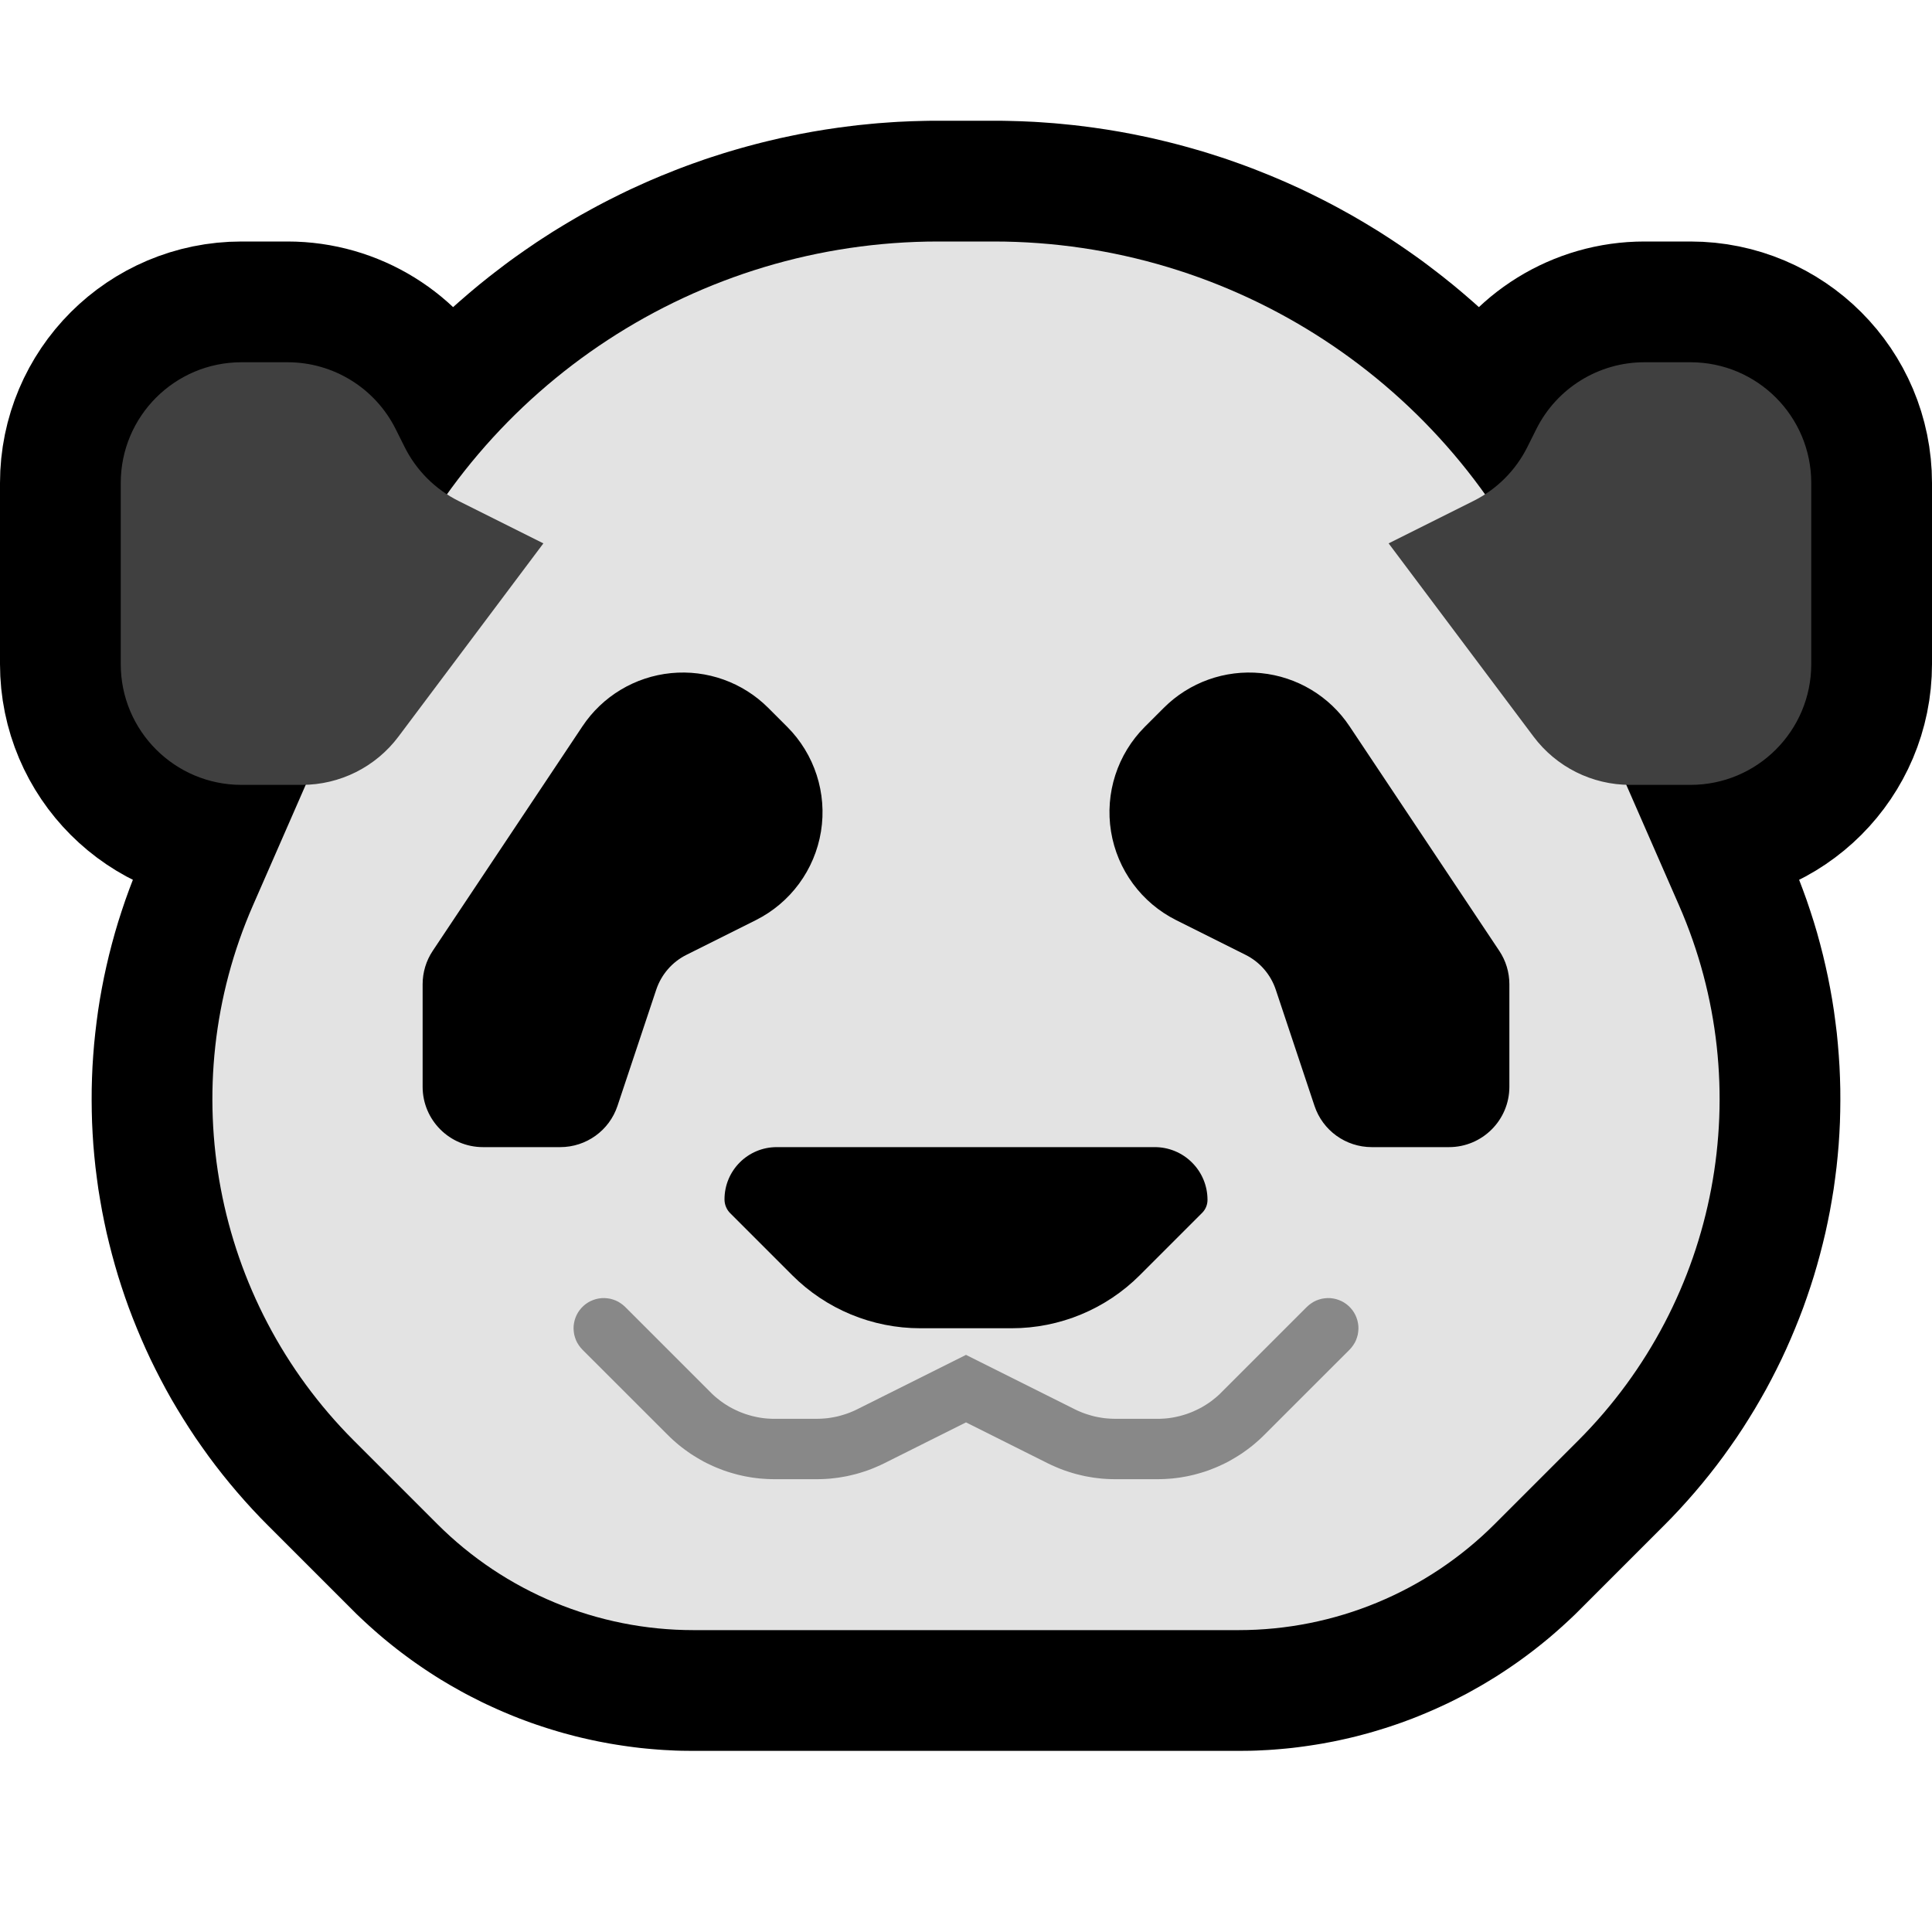
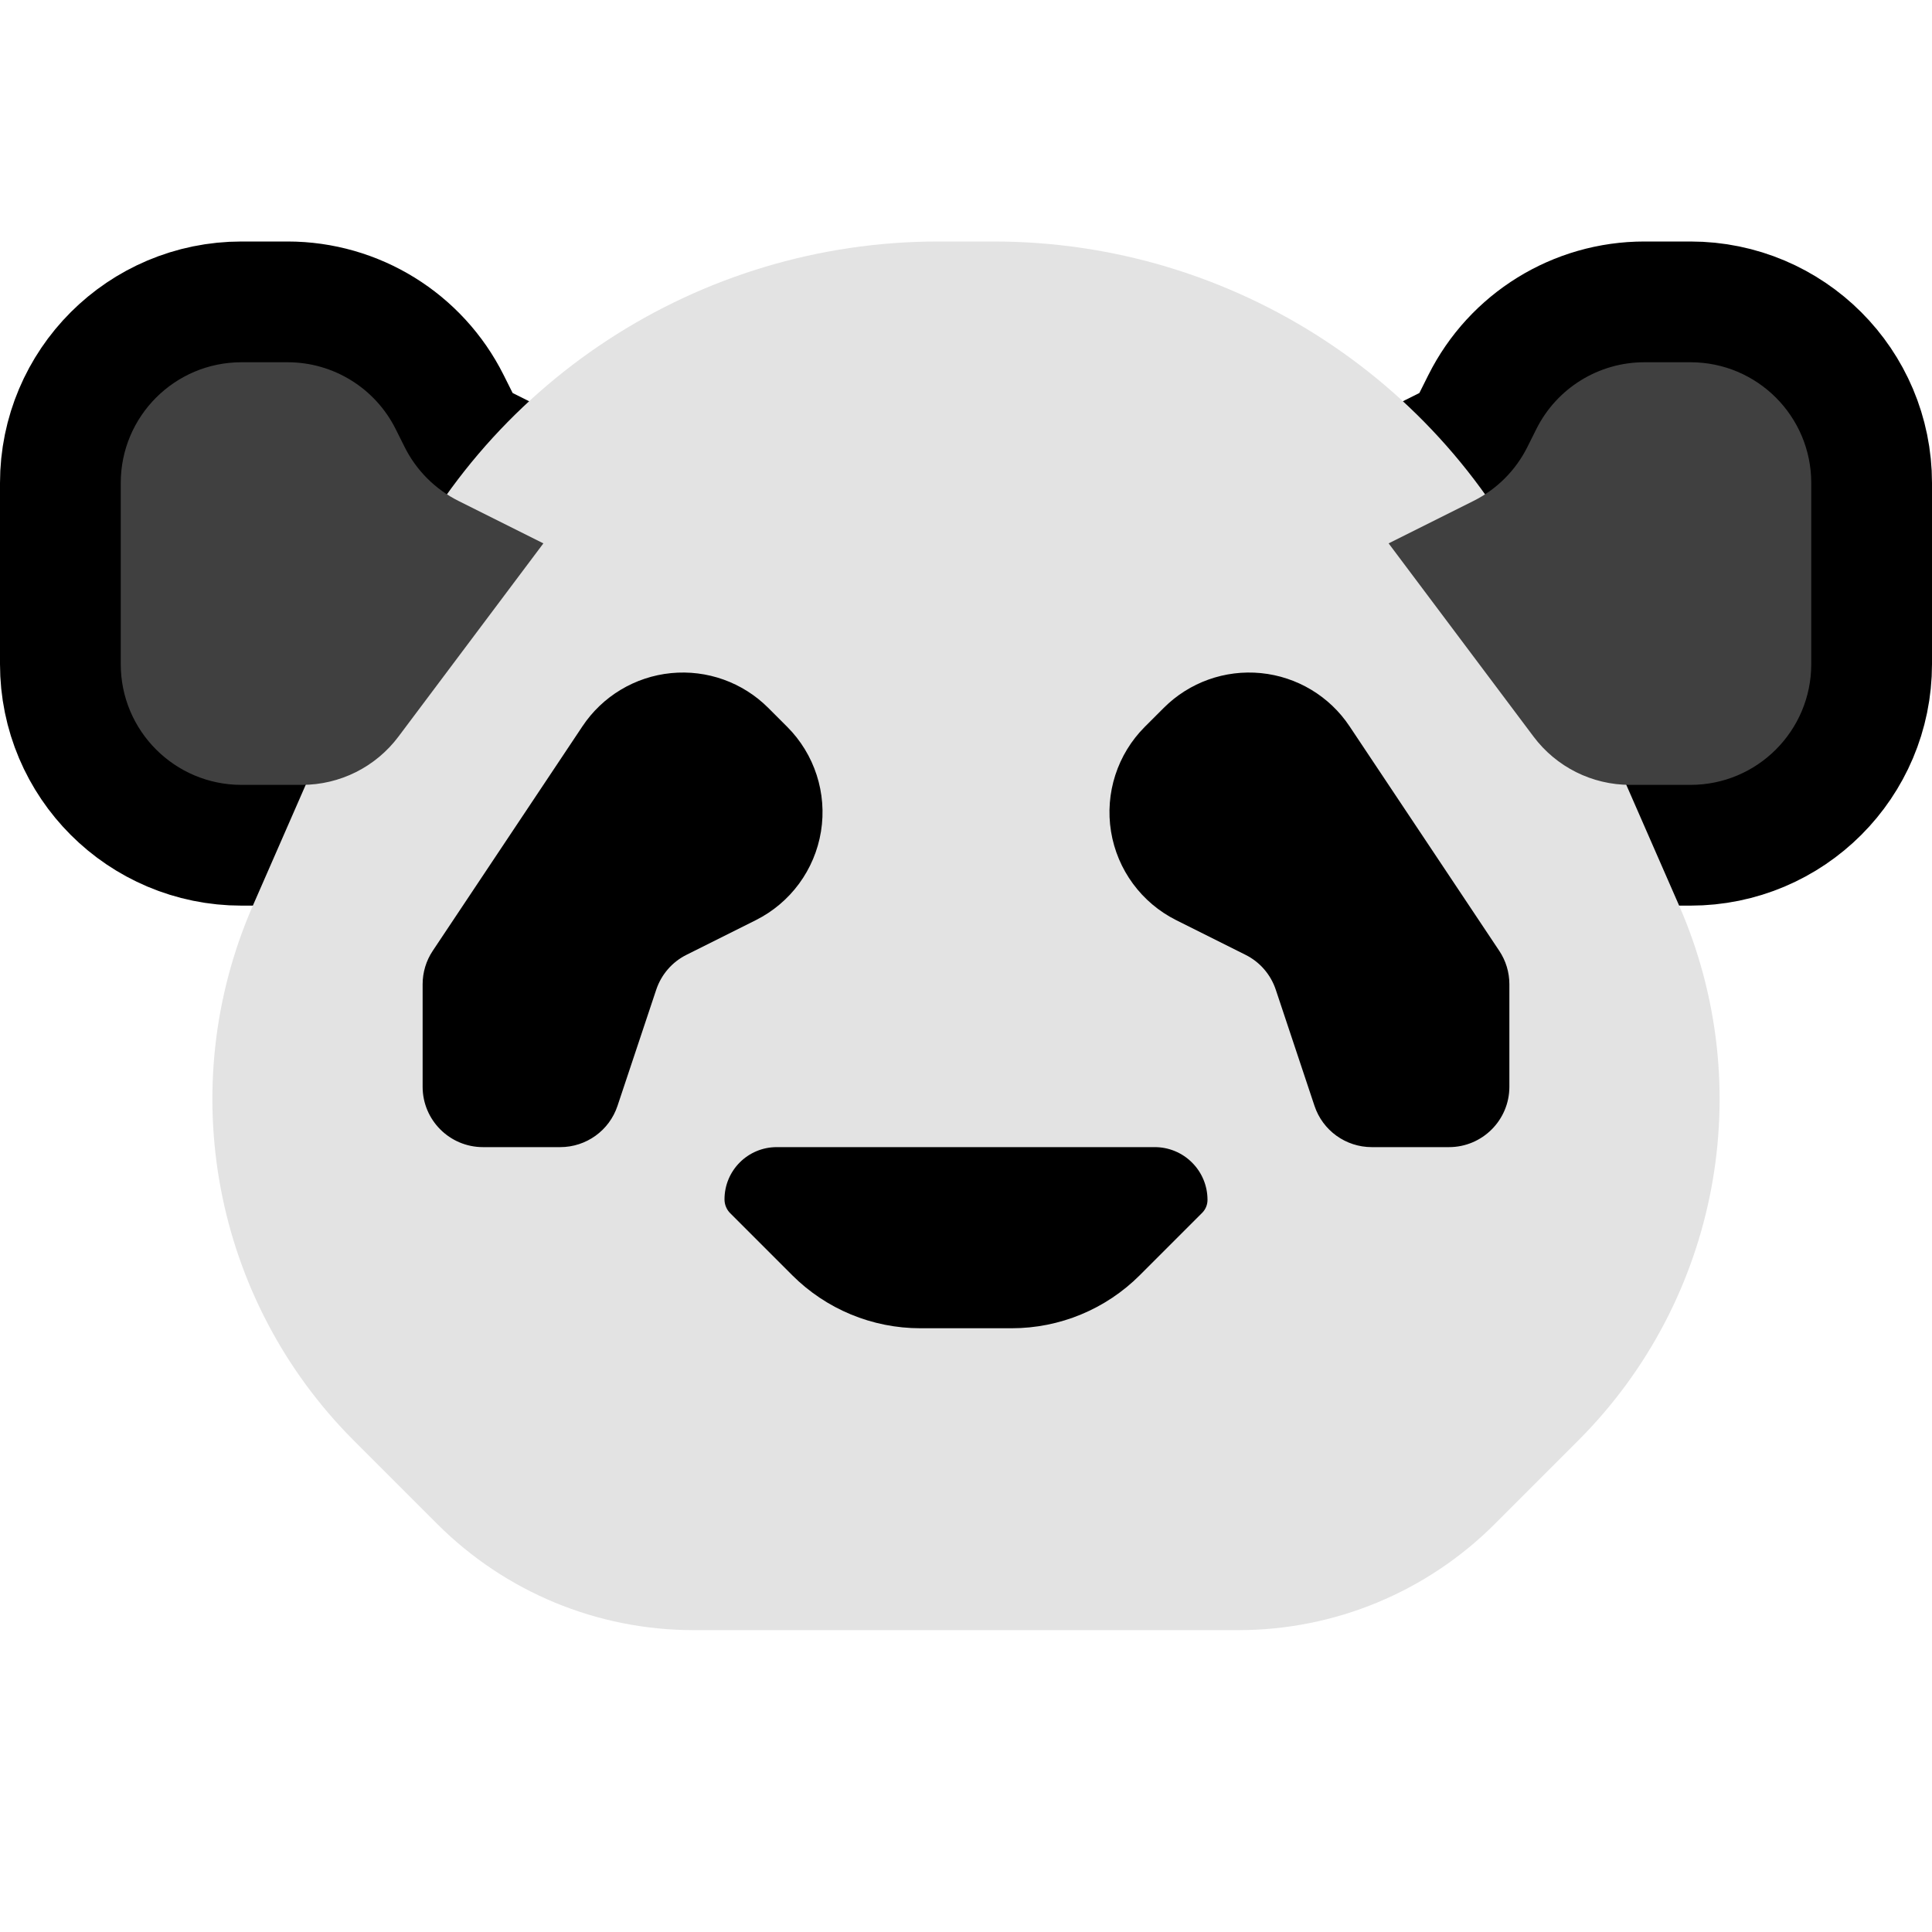
<svg xmlns="http://www.w3.org/2000/svg" width="100%" height="100%" viewBox="0 0 32 32" version="1.1" xml:space="preserve" style="fill-rule:evenodd;clip-rule:evenodd;stroke-linecap:round;">
  <rect id="panda" x="0" y="0" width="32" height="32" style="fill:none;" />
  <clipPath id="_clip1">
    <rect x="0" y="0" width="32" height="32" />
  </clipPath>
  <g clip-path="url(#_clip1)">
    <g id="outline">
      <path d="M23,9c0,0 0.814,-0.407 1.404,-0.702c0.387,-0.193 0.701,-0.507 0.894,-0.894c0.048,-0.095 0.098,-0.196 0.149,-0.298c0.339,-0.678 1.032,-1.106 1.789,-1.106c0.243,0 0.503,0 0.764,0c1.105,0 2,0.895 2,2c0,0.941 0,2.059 0,3c0,1.105 -0.895,2 -2,2c-0.347,0 -0.695,0 -1,0c-0.63,0 -1.222,-0.296 -1.6,-0.8c-0.875,-1.167 -2.4,-3.2 -2.4,-3.2Z" style="fill:none;stroke:#000;stroke-width:4px;" />
      <path d="M9,9c0,0 -0.814,-0.407 -1.404,-0.702c-0.387,-0.193 -0.701,-0.507 -0.894,-0.894c-0.048,-0.095 -0.098,-0.196 -0.149,-0.298c-0.339,-0.678 -1.032,-1.106 -1.789,-1.106c-0.243,0 -0.503,0 -0.764,0c-1.105,0 -2,0.895 -2,2c0,0.941 0,2.059 0,3c0,1.105 0.895,2 2,2c0.347,0 0.695,0 1,0c0.63,0 1.222,-0.296 1.6,-0.8c0.875,-1.167 2.4,-3.2 2.4,-3.2Z" style="fill:none;stroke:#000;stroke-width:4px;" />
-       <path d="M15.54,4c-3.973,0 -7.569,2.352 -9.161,5.992c-0.722,1.649 -1.496,3.419 -2.19,5.006c-1.32,3.017 -0.657,6.534 1.672,8.863c0.482,0.482 0.955,0.955 1.382,1.382c1.125,1.125 2.651,1.757 4.242,1.757c2.547,0 6.483,0 9.03,0c1.591,0 3.117,-0.632 4.242,-1.757c0.427,-0.427 0.9,-0.9 1.382,-1.382c2.329,-2.329 2.992,-5.846 1.672,-8.863c-0.694,-1.587 -1.468,-3.357 -2.19,-5.006c-1.592,-3.64 -5.188,-5.992 -9.161,-5.992c-0.306,0 -0.614,0 -0.92,0Z" />
-       <path d="M16.571,2l0.112,0.002l0.111,0.003l0.111,0.003l0.111,0.005l0.111,0.005l0.11,0.007l0.11,0.008l0.111,0.008l0.109,0.01l0.11,0.011l0.11,0.011l0.109,0.013l0.109,0.014l0.109,0.014l0.108,0.016l0.108,0.016l0.109,0.018l0.107,0.018l0.108,0.02l0.107,0.02l0.107,0.022l0.107,0.022l0.106,0.023l0.106,0.025l0.106,0.025l0.105,0.026l0.105,0.027l0.105,0.028l0.104,0.029l0.105,0.03l0.103,0.03l0.104,0.032l0.103,0.033l0.103,0.033l0.102,0.034l0.102,0.036l0.102,0.036l0.101,0.037l0.101,0.038l0.1,0.039l0.1,0.04l0.1,0.04l0.099,0.042l0.099,0.042l0.098,0.043l0.098,0.044l0.098,0.045l0.097,0.046l0.097,0.047l0.096,0.048l0.096,0.048l0.095,0.049l0.095,0.05l0.094,0.051l0.094,0.052l0.094,0.052l0.093,0.054l0.092,0.054l0.092,0.055l0.092,0.056l0.091,0.056l0.09,0.058l0.09,0.058l0.089,0.059l0.089,0.06l0.089,0.061l0.087,0.061l0.088,0.062l0.087,0.063l0.086,0.064l0.085,0.065l0.085,0.065l0.085,0.066l0.083,0.067l0.084,0.067l0.083,0.069l0.082,0.069l0.081,0.07l0.081,0.07l0.081,0.072l0.079,0.072l0.079,0.073l0.079,0.073l0.077,0.075l0.078,0.075l0.076,0.075l0.076,0.077l0.075,0.077l0.075,0.078l0.074,0.079l0.073,0.079l0.073,0.08l0.072,0.081l0.07,0.081l0.071,0.082l0.07,0.083l0.069,0.083l0.068,0.084l0.068,0.085l0.067,0.085l0.066,0.087l0.066,0.087l0.064,0.087l0.064,0.088l0.063,0.089l0.063,0.089l0.062,0.09l0.06,0.091l0.061,0.091l0.059,0.092l0.058,0.093l0.058,0.093l0.057,0.094l0.056,0.094l0.056,0.095l0.054,0.096l0.054,0.096l0.053,0.097l0.052,0.097l0.051,0.098l0.051,0.099l0.049,0.099l0.049,0.1l0.048,0.1l0.047,0.101l0.046,0.101l0.043,0.098l2.196,5.019l0.071,0.168l0.072,0.178l0.068,0.179l0.065,0.179l0.061,0.181l0.058,0.181l0.054,0.181l0.05,0.183l0.047,0.183l0.043,0.183l0.04,0.184l0.036,0.184l0.033,0.185l0.029,0.184l0.025,0.186l0.023,0.185l0.018,0.186l0.015,0.185l0.012,0.185l0.008,0.186l0.005,0.185l0.001,0.186l-0.002,0.185l-0.005,0.185l-0.009,0.184l-0.012,0.185l-0.016,0.184l-0.019,0.184l-0.023,0.183l-0.025,0.183l-0.03,0.182l-0.032,0.181l-0.036,0.181l-0.039,0.181l-0.043,0.179l-0.046,0.179l-0.049,0.178l-0.052,0.177l-0.056,0.176l-0.059,0.175l-0.062,0.175l-0.066,0.173l-0.069,0.172l-0.072,0.171l-0.075,0.17l-0.078,0.168l-0.082,0.167l-0.085,0.166l-0.088,0.165l-0.092,0.163l-0.094,0.161l-0.098,0.16l-0.1,0.158l-0.104,0.157l-0.108,0.155l-0.11,0.154l-0.113,0.151l-0.117,0.15l-0.119,0.147l-0.123,0.146l-0.126,0.144l-0.128,0.141l-0.132,0.14l-0.128,0.13l-1.393,1.393l-0.066,0.066l-0.072,0.069l-0.072,0.067l-0.073,0.067l-0.074,0.066l-0.074,0.065l-0.075,0.064l-0.076,0.063l-0.077,0.062l-0.077,0.061l-0.078,0.06l-0.079,0.059l-0.079,0.058l-0.08,0.057l-0.081,0.056l-0.081,0.055l-0.082,0.054l-0.082,0.053l-0.083,0.051l-0.084,0.051l-0.084,0.05l-0.085,0.048l-0.085,0.048l-0.086,0.047l-0.087,0.045l-0.086,0.044l-0.088,0.044l-0.088,0.042l-0.089,0.041l-0.089,0.04l-0.089,0.039l-0.09,0.038l-0.09,0.037l-0.091,0.036l-0.091,0.034l-0.092,0.034l-0.092,0.032l-0.092,0.031l-0.093,0.03l-0.094,0.029l-0.093,0.028l-0.094,0.027l-0.094,0.025l-0.095,0.025l-0.095,0.023l-0.096,0.022l-0.095,0.021l-0.096,0.02l-0.096,0.018l-0.097,0.018l-0.097,0.016l-0.097,0.015l-0.097,0.014l-0.098,0.013l-0.098,0.012l-0.098,0.01l-0.098,0.009l-0.098,0.008l-0.099,0.007l-0.099,0.005l-0.099,0.005l-0.099,0.003l-0.099,0.001l-0.093,0.001l-9.042,0l-0.093,-0.001l-0.099,-0.001l-0.099,-0.003l-0.099,-0.005l-0.099,-0.005l-0.099,-0.007l-0.098,-0.008l-0.098,-0.009l-0.098,-0.01l-0.098,-0.012l-0.098,-0.013l-0.097,-0.014l-0.097,-0.015l-0.097,-0.016l-0.097,-0.018l-0.096,-0.018l-0.096,-0.02l-0.095,-0.021l-0.096,-0.022l-0.095,-0.023l-0.094,-0.025l-0.095,-0.025l-0.094,-0.027l-0.093,-0.028l-0.094,-0.029l-0.093,-0.03l-0.092,-0.031l-0.092,-0.032l-0.092,-0.034l-0.091,-0.034l-0.091,-0.036l-0.09,-0.037l-0.09,-0.038l-0.09,-0.039l-0.088,-0.04l-0.089,-0.041l-0.088,-0.042l-0.087,-0.044l-0.087,-0.044l-0.087,-0.045l-0.086,-0.047l-0.085,-0.048l-0.085,-0.048l-0.084,-0.05l-0.084,-0.05l-0.083,-0.052l-0.082,-0.053l-0.082,-0.054l-0.081,-0.055l-0.081,-0.056l-0.08,-0.057l-0.079,-0.058l-0.079,-0.059l-0.078,-0.06l-0.077,-0.061l-0.077,-0.062l-0.076,-0.063l-0.075,-0.064l-0.074,-0.065l-0.074,-0.066l-0.073,-0.067l-0.073,-0.068l-0.071,-0.068l-0.066,-0.066l-1.393,-1.393l-0.128,-0.13l-0.132,-0.14l-0.128,-0.141l-0.126,-0.144l-0.123,-0.146l-0.119,-0.147l-0.117,-0.15l-0.113,-0.151l-0.11,-0.154l-0.108,-0.155l-0.103,-0.156l-0.101,-0.159l-0.098,-0.16l-0.095,-0.161l-0.091,-0.163l-0.088,-0.165l-0.085,-0.166l-0.082,-0.167l-0.078,-0.168l-0.075,-0.17l-0.072,-0.171l-0.069,-0.172l-0.066,-0.173l-0.062,-0.174l-0.059,-0.176l-0.056,-0.176l-0.052,-0.177l-0.049,-0.178l-0.046,-0.179l-0.043,-0.179l-0.039,-0.181l-0.036,-0.181l-0.032,-0.181l-0.03,-0.182l-0.025,-0.183l-0.023,-0.183l-0.019,-0.184l-0.016,-0.184l-0.012,-0.185l-0.009,-0.184l-0.005,-0.185l-0.002,-0.185l0.001,-0.186l0.005,-0.185l0.008,-0.186l0.012,-0.185l0.015,-0.186l0.019,-0.185l0.022,-0.185l0.025,-0.185l0.029,-0.185l0.033,-0.185l0.036,-0.184l0.04,-0.184l0.043,-0.183l0.047,-0.183l0.05,-0.182l0.054,-0.182l0.058,-0.181l0.061,-0.181l0.065,-0.18l0.068,-0.178l0.072,-0.178l0.071,-0.168l2.196,-5.019l0.043,-0.098l0.046,-0.101l0.047,-0.101l0.048,-0.101l0.049,-0.099l0.049,-0.099l0.051,-0.099l0.051,-0.098l0.052,-0.097l0.053,-0.097l0.054,-0.096l0.054,-0.096l0.056,-0.095l0.056,-0.094l0.057,-0.094l0.058,-0.093l0.058,-0.093l0.059,-0.092l0.061,-0.091l0.061,-0.091l0.061,-0.09l0.063,-0.089l0.063,-0.089l0.064,-0.088l0.065,-0.088l0.065,-0.086l0.066,-0.086l0.067,-0.086l0.068,-0.085l0.068,-0.084l0.069,-0.084l0.07,-0.082l0.07,-0.082l0.072,-0.082l0.071,-0.08l0.073,-0.08l0.073,-0.079l0.074,-0.079l0.075,-0.078l0.075,-0.077l0.076,-0.077l0.076,-0.076l0.078,-0.074l0.077,-0.075l0.079,-0.073l0.079,-0.073l0.079,-0.072l0.081,-0.072l0.081,-0.07l0.081,-0.07l0.082,-0.069l0.083,-0.069l0.083,-0.067l0.084,-0.067l0.085,-0.066l0.085,-0.065l0.085,-0.065l0.086,-0.064l0.087,-0.063l0.088,-0.062l0.087,-0.061l0.089,-0.061l0.088,-0.06l0.09,-0.059l0.09,-0.058l0.09,-0.058l0.091,-0.056l0.092,-0.056l0.092,-0.055l0.092,-0.054l0.093,-0.054l0.094,-0.052l0.094,-0.052l0.094,-0.051l0.095,-0.05l0.095,-0.049l0.096,-0.048l0.096,-0.048l0.097,-0.047l0.097,-0.046l0.098,-0.044l0.098,-0.045l0.098,-0.043l0.099,-0.042l0.099,-0.042l0.1,-0.04l0.1,-0.04l0.1,-0.039l0.101,-0.038l0.101,-0.037l0.102,-0.036l0.102,-0.036l0.102,-0.034l0.103,-0.033l0.103,-0.033l0.104,-0.032l0.103,-0.03l0.104,-0.03l0.105,-0.029l0.105,-0.028l0.105,-0.027l0.105,-0.026l0.106,-0.025l0.106,-0.025l0.107,-0.023l0.106,-0.022l0.107,-0.022l0.107,-0.02l0.108,-0.02l0.107,-0.018l0.109,-0.018l0.108,-0.016l0.108,-0.016l0.109,-0.014l0.109,-0.014l0.109,-0.013l0.11,-0.011l0.11,-0.011l0.109,-0.01l0.111,-0.008l0.11,-0.008l0.11,-0.007l0.111,-0.005l0.111,-0.005l0.111,-0.003l0.111,-0.003l0.112,-0.002l0.107,0l0.928,0l0.107,0Zm-1.026,4l-0.079,0l-0.075,0.001l-0.074,0.002l-0.074,0.003l-0.074,0.003l-0.074,0.003l-0.074,0.005l-0.073,0.005l-0.074,0.006l-0.073,0.006l-0.073,0.007l-0.073,0.008l-0.073,0.008l-0.073,0.009l-0.072,0.01l-0.073,0.011l-0.072,0.011l-0.072,0.011l-0.071,0.013l-0.072,0.013l-0.071,0.013l-0.072,0.014l-0.071,0.015l-0.07,0.016l-0.071,0.016l-0.07,0.017l-0.071,0.017l-0.07,0.018l-0.07,0.019l-0.069,0.019l-0.069,0.02l-0.07,0.02l-0.069,0.021l-0.068,0.022l-0.069,0.022l-0.068,0.023l-0.068,0.024l-0.067,0.024l-0.068,0.025l-0.067,0.025l-0.067,0.026l-0.067,0.026l-0.066,0.028l-0.066,0.027l-0.066,0.028l-0.066,0.029l-0.065,0.03l-0.065,0.03l-0.065,0.03l-0.065,0.031l-0.064,0.032l-0.064,0.032l-0.063,0.033l-0.064,0.034l-0.062,0.034l-0.063,0.034l-0.062,0.035l-0.062,0.036l-0.062,0.036l-0.062,0.037l-0.061,0.037l-0.06,0.038l-0.061,0.038l-0.06,0.039l-0.059,0.039l-0.059,0.04l-0.06,0.041l-0.058,0.041l-0.058,0.041l-0.058,0.042l-0.058,0.043l-0.057,0.043l-0.056,0.043l-0.057,0.044l-0.056,0.045l-0.055,0.045l-0.056,0.046l-0.054,0.046l-0.055,0.046l-0.054,0.047l-0.053,0.048l-0.053,0.048l-0.053,0.049l-0.052,0.049l-0.052,0.049l-0.052,0.05l-0.05,0.051l-0.051,0.051l-0.05,0.051l-0.05,0.052l-0.049,0.052l-0.049,0.053l-0.048,0.053l-0.048,0.054l-0.048,0.054l-0.047,0.055l-0.046,0.055l-0.046,0.056l-0.046,0.056l-0.045,0.056l-0.044,0.057l-0.044,0.058l-0.044,0.058l-0.043,0.058l-0.043,0.058l-0.042,0.059l-0.041,0.06l-0.042,0.06l-0.04,0.06l-0.04,0.061l-0.04,0.061l-0.039,0.062l-0.038,0.062l-0.038,0.063l-0.037,0.062l-0.037,0.064l-0.037,0.064l-0.036,0.064l-0.035,0.064l-0.034,0.065l-0.035,0.066l-0.033,0.065l-0.033,0.067l-0.033,0.066l-0.032,0.067l-0.031,0.067l-0.031,0.068l-0.032,0.073l-2.184,4.992l-0.049,0.116l-0.044,0.107l-0.041,0.108l-0.038,0.107l-0.037,0.108l-0.035,0.109l-0.032,0.109l-0.03,0.109l-0.028,0.11l-0.026,0.11l-0.024,0.11l-0.022,0.11l-0.019,0.111l-0.018,0.111l-0.015,0.11l-0.013,0.112l-0.012,0.111l-0.009,0.111l-0.007,0.111l-0.005,0.112l-0.003,0.111l0,0.111l0.001,0.111l0.003,0.111l0.006,0.111l0.007,0.111l0.009,0.11l0.012,0.11l0.013,0.11l0.016,0.11l0.017,0.11l0.02,0.109l0.021,0.108l0.024,0.109l0.026,0.107l0.027,0.108l0.03,0.107l0.031,0.106l0.034,0.106l0.035,0.105l0.037,0.104l0.04,0.104l0.041,0.104l0.043,0.102l0.045,0.102l0.047,0.101l0.049,0.1l0.051,0.1l0.053,0.098l0.055,0.098l0.056,0.097l0.059,0.096l0.06,0.094l0.063,0.094l0.064,0.093l0.066,0.092l0.068,0.091l0.07,0.09l0.072,0.088l0.073,0.088l0.075,0.086l0.078,0.085l0.079,0.084l0.088,0.09l1.37,1.37l0.04,0.039l0.036,0.035l0.036,0.034l0.037,0.033l0.036,0.033l0.038,0.033l0.037,0.032l0.039,0.031l0.038,0.031l0.038,0.031l0.039,0.03l0.04,0.029l0.039,0.029l0.04,0.029l0.041,0.028l0.04,0.027l0.041,0.027l0.041,0.026l0.042,0.026l0.041,0.025l0.043,0.025l0.042,0.025l0.043,0.023l0.043,0.024l0.043,0.022l0.043,0.023l0.044,0.021l0.044,0.021l0.044,0.021l0.045,0.02l0.045,0.02l0.045,0.019l0.045,0.018l0.045,0.018l0.046,0.017l0.046,0.017l0.046,0.016l0.046,0.016l0.046,0.015l0.047,0.014l0.047,0.014l0.047,0.013l0.047,0.013l0.047,0.012l0.048,0.012l0.048,0.011l0.047,0.011l0.048,0.009l0.049,0.01l0.048,0.008l0.048,0.009l0.049,0.007l0.048,0.007l0.049,0.006l0.049,0.006l0.049,0.005l0.049,0.005l0.049,0.004l0.05,0.003l0.049,0.003l0.049,0.002l0.05,0.002l0.05,0.001l0.056,0l9.016,0l0.056,0l0.05,-0.001l0.05,-0.002l0.049,-0.002l0.049,-0.003l0.05,-0.003l0.049,-0.004l0.049,-0.005l0.049,-0.005l0.049,-0.006l0.049,-0.006l0.048,-0.007l0.049,-0.007l0.048,-0.009l0.048,-0.008l0.049,-0.01l0.048,-0.009l0.048,-0.011l0.047,-0.011l0.048,-0.012l0.047,-0.012l0.047,-0.013l0.047,-0.013l0.047,-0.014l0.047,-0.014l0.046,-0.015l0.046,-0.016l0.046,-0.016l0.046,-0.017l0.046,-0.017l0.045,-0.018l0.045,-0.018l0.045,-0.019l0.045,-0.02l0.045,-0.02l0.044,-0.021l0.044,-0.021l0.043,-0.021l0.044,-0.023l0.043,-0.022l0.043,-0.024l0.043,-0.023l0.042,-0.025l0.043,-0.025l0.041,-0.025l0.042,-0.026l0.041,-0.026l0.041,-0.027l0.041,-0.028l0.04,-0.027l0.04,-0.029l0.039,-0.029l0.04,-0.029l0.039,-0.03l0.038,-0.031l0.039,-0.031l0.038,-0.031l0.037,-0.032l0.037,-0.033l0.037,-0.033l0.037,-0.033l0.036,-0.034l0.036,-0.035l0.039,-0.039l1.371,-1.37l0.088,-0.09l0.079,-0.084l0.078,-0.085l0.075,-0.086l0.074,-0.088l0.071,-0.088l0.07,-0.09l0.068,-0.091l0.066,-0.092l0.064,-0.093l0.063,-0.094l0.06,-0.094l0.059,-0.096l0.056,-0.097l0.055,-0.098l0.053,-0.098l0.051,-0.1l0.049,-0.1l0.047,-0.101l0.045,-0.102l0.043,-0.102l0.041,-0.104l0.04,-0.104l0.037,-0.104l0.035,-0.105l0.034,-0.106l0.031,-0.106l0.03,-0.107l0.027,-0.108l0.026,-0.107l0.023,-0.109l0.022,-0.108l0.02,-0.109l0.017,-0.11l0.016,-0.11l0.013,-0.11l0.012,-0.11l0.009,-0.111l0.007,-0.11l0.006,-0.111l0.003,-0.111l0.001,-0.111l0,-0.111l-0.003,-0.111l-0.005,-0.112l-0.007,-0.111l-0.009,-0.111l-0.012,-0.111l-0.013,-0.111l-0.015,-0.111l-0.018,-0.111l-0.019,-0.111l-0.022,-0.11l-0.024,-0.11l-0.026,-0.11l-0.028,-0.11l-0.03,-0.109l-0.032,-0.109l-0.035,-0.109l-0.036,-0.108l-0.039,-0.108l-0.041,-0.107l-0.044,-0.107l-0.049,-0.116l-2.184,-4.992l-0.032,-0.073l-0.031,-0.068l-0.031,-0.067l-0.032,-0.067l-0.033,-0.066l-0.033,-0.067l-0.033,-0.065l-0.034,-0.066l-0.035,-0.065l-0.035,-0.064l-0.036,-0.064l-0.037,-0.064l-0.036,-0.063l-0.038,-0.063l-0.038,-0.063l-0.038,-0.062l-0.039,-0.062l-0.04,-0.061l-0.04,-0.061l-0.041,-0.06l-0.041,-0.06l-0.041,-0.059l-0.042,-0.06l-0.043,-0.058l-0.043,-0.059l-0.044,-0.057l-0.044,-0.058l-0.044,-0.057l-0.045,-0.056l-0.046,-0.056l-0.046,-0.056l-0.046,-0.055l-0.047,-0.054l-0.048,-0.055l-0.048,-0.054l-0.048,-0.053l-0.049,-0.053l-0.049,-0.052l-0.05,-0.052l-0.05,-0.051l-0.05,-0.051l-0.051,-0.051l-0.052,-0.05l-0.052,-0.049l-0.052,-0.049l-0.053,-0.049l-0.053,-0.048l-0.053,-0.048l-0.055,-0.047l-0.054,-0.046l-0.054,-0.046l-0.056,-0.046l-0.055,-0.045l-0.056,-0.045l-0.057,-0.044l-0.056,-0.043l-0.057,-0.043l-0.058,-0.043l-0.058,-0.042l-0.058,-0.041l-0.058,-0.041l-0.06,-0.041l-0.059,-0.04l-0.059,-0.039l-0.06,-0.039l-0.061,-0.038l-0.061,-0.038l-0.06,-0.037l-0.062,-0.037l-0.062,-0.036l-0.062,-0.036l-0.062,-0.035l-0.063,-0.034l-0.063,-0.034l-0.063,-0.034l-0.063,-0.033l-0.064,-0.032l-0.064,-0.032l-0.065,-0.031l-0.065,-0.03l-0.065,-0.03l-0.065,-0.03l-0.066,-0.029l-0.066,-0.028l-0.066,-0.027l-0.066,-0.028l-0.067,-0.026l-0.067,-0.026l-0.067,-0.025l-0.068,-0.025l-0.067,-0.024l-0.068,-0.024l-0.068,-0.023l-0.069,-0.022l-0.068,-0.022l-0.069,-0.021l-0.07,-0.02l-0.069,-0.02l-0.069,-0.019l-0.07,-0.019l-0.07,-0.018l-0.071,-0.017l-0.07,-0.017l-0.071,-0.016l-0.07,-0.016l-0.071,-0.015l-0.072,-0.014l-0.071,-0.013l-0.072,-0.013l-0.071,-0.013l-0.072,-0.011l-0.072,-0.011l-0.073,-0.011l-0.072,-0.01l-0.073,-0.009l-0.073,-0.008l-0.073,-0.008l-0.073,-0.007l-0.073,-0.006l-0.074,-0.006l-0.073,-0.005l-0.074,-0.005l-0.074,-0.003l-0.074,-0.003l-0.074,-0.003l-0.074,-0.002l-0.075,-0.001l-0.079,0l-0.91,0Z" />
    </g>
    <g id="emoji">
      <path d="M15.54,4c-3.973,0 -7.569,2.352 -9.161,5.992c-0.722,1.649 -1.496,3.419 -2.19,5.006c-1.32,3.017 -0.657,6.534 1.672,8.863c0.482,0.482 0.955,0.955 1.382,1.382c1.125,1.125 2.651,1.757 4.242,1.757c2.547,0 6.483,0 9.03,0c1.591,0 3.117,-0.632 4.242,-1.757c0.427,-0.427 0.9,-0.9 1.382,-1.382c2.329,-2.329 2.992,-5.846 1.672,-8.863c-0.694,-1.587 -1.468,-3.357 -2.19,-5.006c-1.592,-3.64 -5.188,-5.992 -9.161,-5.992c-0.306,0 -0.614,0 -0.92,0Z" style="fill:#e3e3e3;" />
-       <path d="M17.841,23.361l0.039,0.017l0.041,0.017l0.04,0.015l0.041,0.014l0.042,0.013l0.041,0.012l0.043,0.011l0.042,0.009l0.042,0.008l0.043,0.007l0.043,0.006l0.044,0.004l0.043,0.003l0.044,0.002l0.047,0.001l0.692,0l0.041,0l0.037,-0.002l0.037,-0.002l0.037,-0.003l0.037,-0.004l0.036,-0.005l0.036,-0.006l0.037,-0.007l0.035,-0.008l0.036,-0.008l0.036,-0.01l0.035,-0.01l0.035,-0.011l0.034,-0.012l0.035,-0.013l0.034,-0.013l0.033,-0.015l0.033,-0.015l0.033,-0.016l0.033,-0.017l0.032,-0.017l0.032,-0.019l0.031,-0.019l0.031,-0.02l0.03,-0.021l0.03,-0.021l0.029,-0.023l0.029,-0.023l0.029,-0.024l0.027,-0.024l0.027,-0.025l0.029,-0.029l1.412,-1.412l0.036,-0.032l0.038,-0.028l0.04,-0.025l0.043,-0.021l0.045,-0.016l0.046,-0.013l0.047,-0.007l0.047,-0.004l0.048,0.001l0.047,0.006l0.046,0.01l0.046,0.015l0.043,0.018l0.042,0.023l0.04,0.027l0.036,0.03l0.034,0.034l0.03,0.036l0.027,0.04l0.023,0.042l0.018,0.043l0.015,0.046l0.01,0.046l0.006,0.047l0.001,0.048l-0.004,0.047l-0.007,0.047l-0.013,0.046l-0.016,0.045l-0.021,0.043l-0.025,0.04l-0.028,0.038l-0.032,0.036l-1.417,1.416l-0.042,0.041l-0.045,0.042l-0.047,0.041l-0.047,0.04l-0.048,0.038l-0.049,0.037l-0.05,0.036l-0.05,0.035l-0.052,0.033l-0.052,0.032l-0.053,0.031l-0.053,0.03l-0.054,0.028l-0.055,0.026l-0.056,0.026l-0.056,0.024l-0.056,0.022l-0.057,0.022l-0.058,0.02l-0.058,0.018l-0.059,0.017l-0.059,0.016l-0.06,0.014l-0.059,0.013l-0.061,0.011l-0.06,0.01l-0.061,0.008l-0.061,0.007l-0.062,0.005l-0.061,0.004l-0.062,0.002l-0.059,0.001l-0.707,0l-0.069,-0.001l-0.072,-0.003l-0.072,-0.005l-0.073,-0.008l-0.071,-0.009l-0.072,-0.012l-0.071,-0.013l-0.07,-0.016l-0.07,-0.017l-0.07,-0.02l-0.069,-0.022l-0.068,-0.023l-0.068,-0.026l-0.067,-0.028l-0.066,-0.029l-0.063,-0.03l-1.357,-0.679l-1.357,0.679l-0.063,0.03l-0.066,0.029l-0.067,0.028l-0.068,0.026l-0.068,0.023l-0.069,0.022l-0.07,0.02l-0.07,0.017l-0.07,0.016l-0.071,0.013l-0.072,0.012l-0.071,0.009l-0.073,0.008l-0.072,0.005l-0.072,0.003l-0.069,0.001l-0.707,0l-0.059,-0.001l-0.062,-0.002l-0.061,-0.004l-0.062,-0.005l-0.061,-0.007l-0.061,-0.008l-0.06,-0.01l-0.061,-0.011l-0.059,-0.013l-0.06,-0.014l-0.059,-0.016l-0.059,-0.017l-0.058,-0.018l-0.058,-0.02l-0.057,-0.022l-0.056,-0.022l-0.056,-0.024l-0.056,-0.026l-0.055,-0.026l-0.054,-0.028l-0.053,-0.03l-0.053,-0.031l-0.052,-0.032l-0.052,-0.033l-0.05,-0.035l-0.05,-0.036l-0.049,-0.037l-0.048,-0.038l-0.047,-0.04l-0.047,-0.041l-0.045,-0.042l-0.042,-0.041l-1.417,-1.416l-0.032,-0.036l-0.028,-0.038l-0.025,-0.04l-0.021,-0.043l-0.016,-0.045l-0.013,-0.046l-0.007,-0.047l-0.004,-0.047l0.001,-0.048l0.006,-0.047l0.01,-0.046l0.015,-0.046l0.018,-0.043l0.023,-0.042l0.027,-0.04l0.03,-0.036l0.034,-0.034l0.036,-0.03l0.04,-0.027l0.042,-0.023l0.043,-0.018l0.046,-0.015l0.046,-0.01l0.047,-0.006l0.048,-0.001l0.047,0.004l0.047,0.007l0.046,0.013l0.045,0.016l0.043,0.021l0.04,0.025l0.038,0.028l0.036,0.032l1.412,1.412l0.029,0.029l0.027,0.025l0.027,0.024l0.029,0.024l0.029,0.023l0.029,0.023l0.03,0.021l0.03,0.021l0.031,0.02l0.031,0.019l0.032,0.019l0.032,0.017l0.033,0.017l0.033,0.016l0.033,0.015l0.033,0.015l0.034,0.013l0.035,0.013l0.034,0.012l0.035,0.011l0.035,0.01l0.036,0.01l0.036,0.008l0.035,0.008l0.037,0.007l0.036,0.006l0.036,0.005l0.037,0.004l0.037,0.003l0.037,0.002l0.037,0.002l0.041,0l0.692,0l0.047,-0.001l0.044,-0.002l0.043,-0.003l0.044,-0.004l0.043,-0.006l0.043,-0.007l0.042,-0.008l0.042,-0.009l0.043,-0.011l0.041,-0.012l0.042,-0.013l0.041,-0.014l0.04,-0.015l0.041,-0.017l0.039,-0.017l0.043,-0.021l1.798,-0.899l1.798,0.899l0.043,0.021Z" style="fill:#888;" />
      <path d="M15.243,22c-0.796,0 -1.559,-0.316 -2.122,-0.879c-0.406,-0.406 -0.839,-0.839 -1.026,-1.026c-0.061,-0.061 -0.095,-0.143 -0.095,-0.23c0,0 0,0 0,0c0,-0.478 0.387,-0.865 0.865,-0.865c1.536,0 4.721,0 6.262,0c0.232,0 0.454,0.092 0.617,0.256c0.164,0.163 0.256,0.385 0.256,0.617c0,0 0,0.001 0,0.001c0,0.081 -0.032,0.158 -0.089,0.215c-0.184,0.184 -0.622,0.622 -1.032,1.032c-0.563,0.563 -1.326,0.879 -2.122,0.879c-0.482,0 -1.032,0 -1.514,0Z" />
      <path d="M9.647,12.03c0.332,-0.499 0.871,-0.822 1.467,-0.881c0.596,-0.059 1.187,0.152 1.611,0.576c0.104,0.104 0.208,0.208 0.313,0.313c0.454,0.454 0.663,1.1 0.56,1.734c-0.103,0.635 -0.505,1.181 -1.08,1.469c-0.45,0.225 -0.865,0.433 -1.148,0.574c-0.237,0.118 -0.417,0.326 -0.501,0.578c-0.163,0.488 -0.443,1.329 -0.641,1.923c-0.136,0.409 -0.518,0.684 -0.949,0.684c-0.383,0 -0.86,0 -1.279,0c-0.552,0 -1,-0.448 -1,-1c0,-0.592 0,-1.302 0,-1.697c0,-0.198 0.058,-0.391 0.168,-0.555c0.421,-0.631 1.553,-2.33 2.479,-3.718Z" />
      <path d="M22.353,12.03c-0.332,-0.499 -0.871,-0.822 -1.467,-0.881c-0.596,-0.059 -1.187,0.152 -1.611,0.576c-0.104,0.104 -0.208,0.208 -0.313,0.313c-0.454,0.454 -0.663,1.1 -0.56,1.734c0.103,0.635 0.505,1.181 1.08,1.469c0.45,0.225 0.865,0.433 1.148,0.574c0.237,0.118 0.417,0.326 0.501,0.578c0.163,0.488 0.443,1.329 0.641,1.923c0.136,0.409 0.518,0.684 0.949,0.684c0.383,0 0.86,0 1.279,0c0.552,0 1,-0.448 1,-1c0,-0.592 0,-1.302 0,-1.697c0,-0.198 -0.058,-0.391 -0.168,-0.555c-0.421,-0.631 -1.553,-2.33 -2.479,-3.718Z" />
      <path d="M23,9c0,0 0.814,-0.407 1.404,-0.702c0.387,-0.193 0.701,-0.507 0.894,-0.894c0.048,-0.095 0.098,-0.196 0.149,-0.298c0.339,-0.678 1.032,-1.106 1.789,-1.106c0.243,0 0.503,0 0.764,0c1.105,0 2,0.895 2,2c0,0.941 0,2.059 0,3c0,1.105 -0.895,2 -2,2c-0.347,0 -0.695,0 -1,0c-0.63,0 -1.222,-0.296 -1.6,-0.8c-0.875,-1.167 -2.4,-3.2 -2.4,-3.2Z" style="fill:#404040;" />
      <path d="M9,9c0,0 -0.814,-0.407 -1.404,-0.702c-0.387,-0.193 -0.701,-0.507 -0.894,-0.894c-0.048,-0.095 -0.098,-0.196 -0.149,-0.298c-0.339,-0.678 -1.032,-1.106 -1.789,-1.106c-0.243,0 -0.503,0 -0.764,0c-1.105,0 -2,0.895 -2,2c0,0.941 0,2.059 0,3c0,1.105 0.895,2 2,2c0.347,0 0.695,0 1,0c0.63,0 1.222,-0.296 1.6,-0.8c0.875,-1.167 2.4,-3.2 2.4,-3.2Z" style="fill:#404040;" />
    </g>
  </g>
</svg>